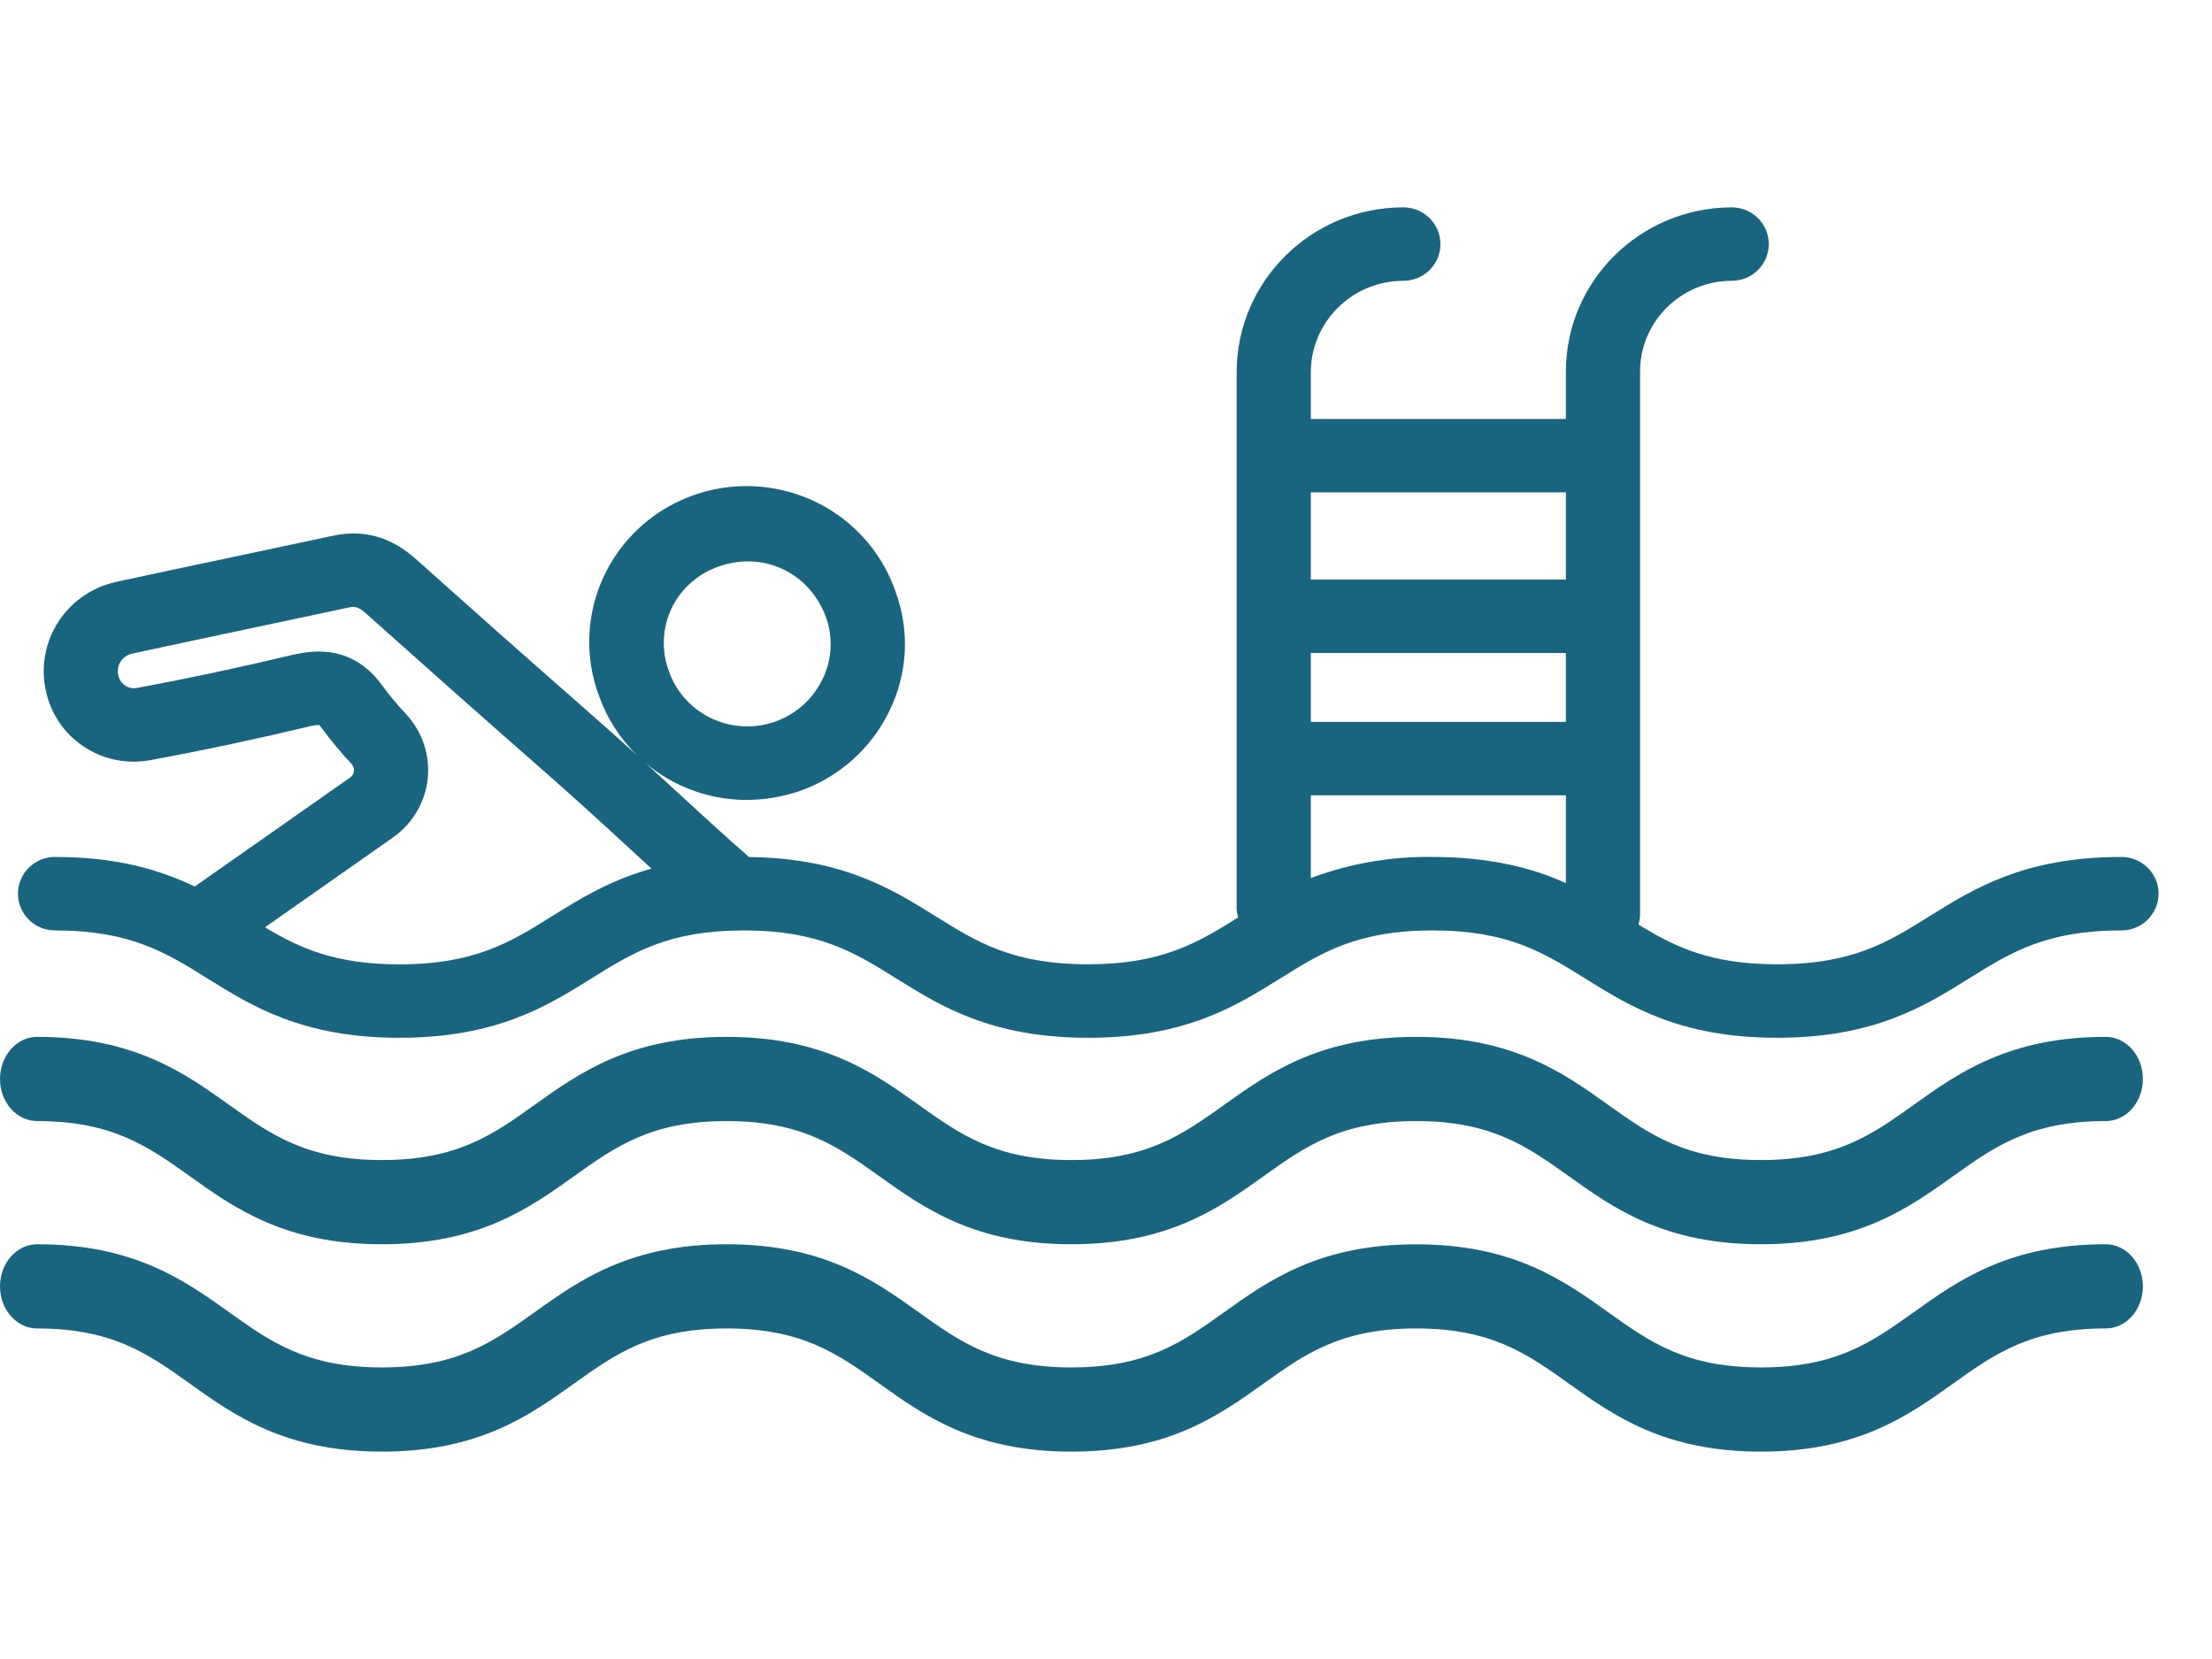
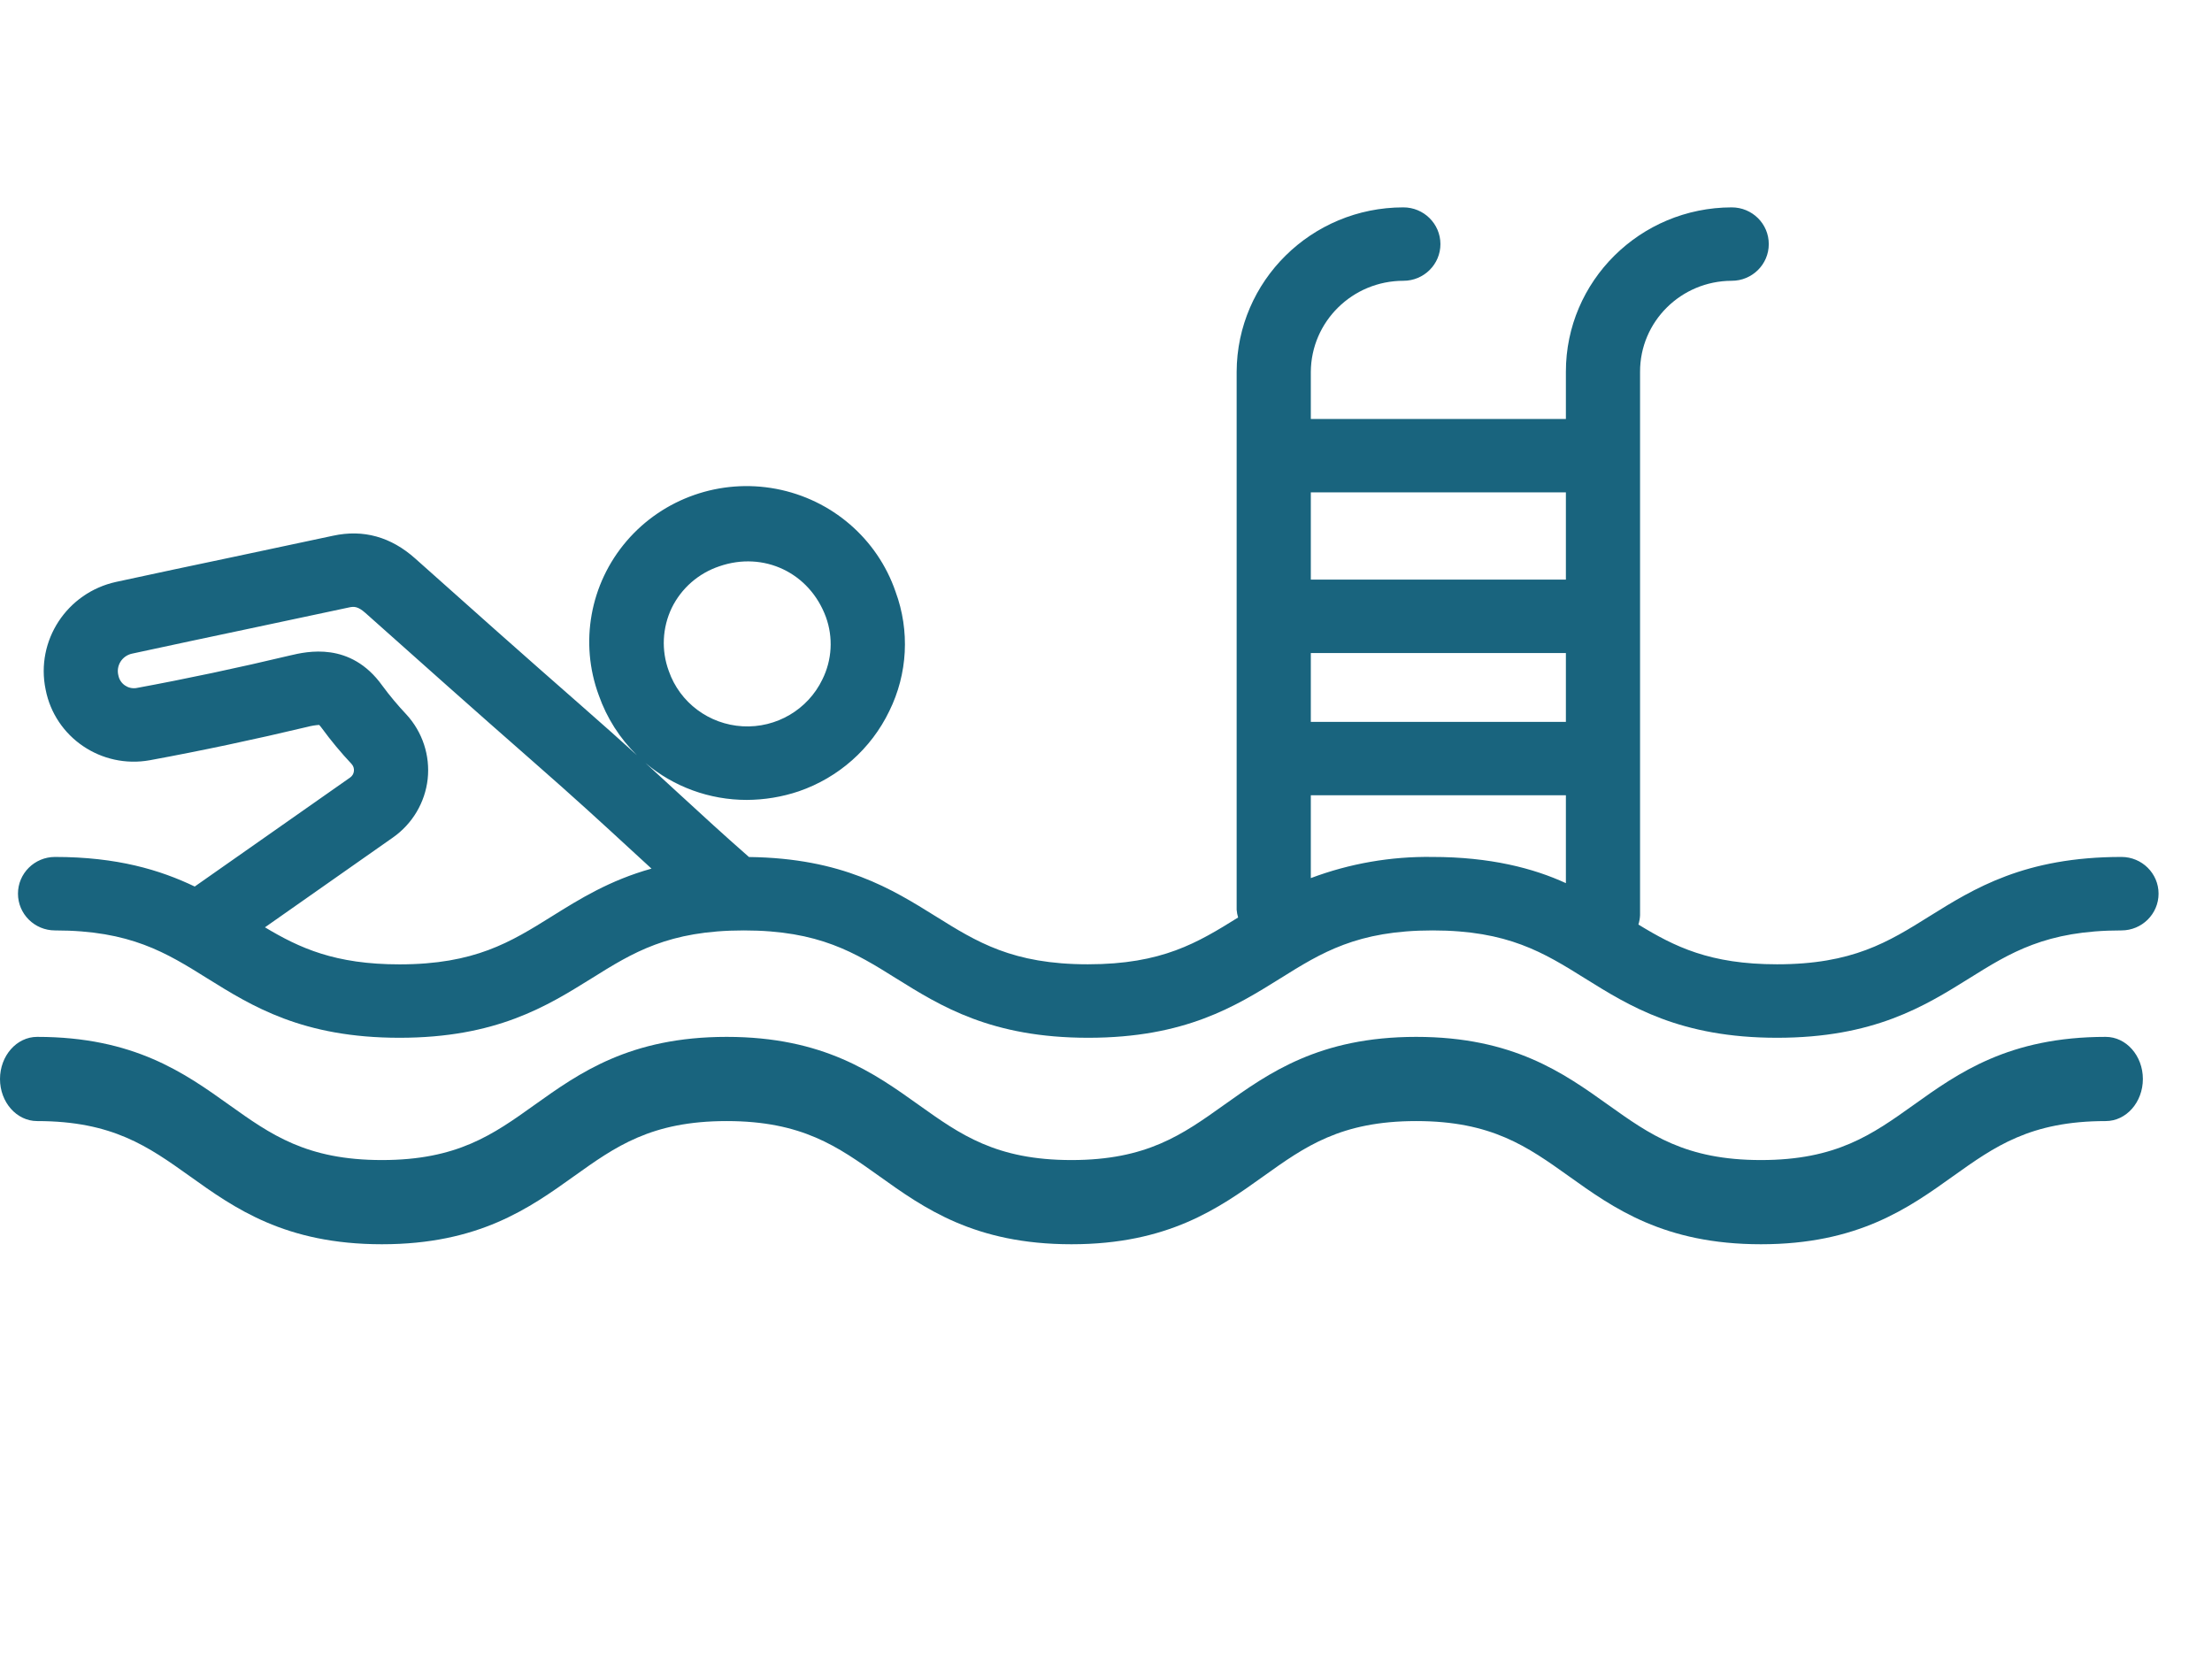
<svg xmlns="http://www.w3.org/2000/svg" width="32" height="24" viewBox="0 0 32 24" fill="none">
  <path fill-rule="evenodd" clip-rule="evenodd" d="M0.796 13.46C1.887 13.46 2.403 13.781 3.001 14.155C3.647 14.557 4.378 15.013 5.779 15.013C7.179 15.013 7.91 14.557 8.556 14.155C9.154 13.781 9.67 13.46 10.761 13.46C11.851 13.46 12.368 13.781 12.966 14.155C13.611 14.557 14.342 15.013 15.743 15.013C17.144 15.013 17.875 14.557 18.52 14.155C19.118 13.781 19.634 13.46 20.725 13.46C21.816 13.46 22.332 13.781 22.931 14.155C23.576 14.557 24.307 15.013 25.708 15.013C27.108 15.013 27.84 14.557 28.485 14.155C29.083 13.781 29.599 13.46 30.69 13.46C30.986 13.46 31.227 13.222 31.227 12.928C31.227 12.635 30.986 12.397 30.69 12.397C29.289 12.397 28.558 12.853 27.913 13.255C27.315 13.629 26.798 13.95 25.708 13.95C24.736 13.95 24.226 13.695 23.702 13.375C23.716 13.331 23.724 13.285 23.726 13.239V5.379C23.724 4.653 24.318 4.064 25.051 4.062C25.347 4.063 25.588 3.825 25.588 3.532C25.589 3.238 25.349 3 25.052 3C23.726 3.002 22.652 4.067 22.653 5.379V6.061H18.963V5.379C18.968 4.651 19.566 4.062 20.303 4.062C20.599 4.062 20.839 3.823 20.838 3.53C20.837 3.237 20.597 2.999 20.3 3C18.972 3.001 17.895 4.064 17.89 5.379V13.161C17.893 13.199 17.9 13.236 17.911 13.273C17.325 13.638 16.812 13.95 15.738 13.95C14.648 13.95 14.133 13.628 13.535 13.255C12.902 12.861 12.186 12.414 10.835 12.398C10.456 12.066 10.154 11.787 9.836 11.495C9.682 11.353 9.519 11.203 9.338 11.038C9.746 11.383 10.265 11.572 10.802 11.572C11.059 11.571 11.314 11.529 11.557 11.447C12.132 11.249 12.603 10.831 12.865 10.287C13.131 9.748 13.164 9.125 12.956 8.561C12.693 7.793 12.032 7.224 11.227 7.072C10.422 6.92 9.596 7.208 9.065 7.827C8.535 8.445 8.381 9.299 8.663 10.06C8.778 10.387 8.967 10.683 9.215 10.926C8.986 10.718 8.726 10.485 8.416 10.214C7.59 9.491 6.769 8.761 6.006 8.079C5.655 7.766 5.256 7.655 4.819 7.75C4.335 7.854 3.85 7.957 3.366 8.059C2.813 8.175 2.242 8.296 1.68 8.418C0.968 8.574 0.513 9.267 0.66 9.975C0.794 10.667 1.466 11.124 2.167 10.998C2.917 10.86 3.685 10.697 4.448 10.515C4.504 10.5 4.56 10.491 4.617 10.487C4.631 10.502 4.644 10.517 4.655 10.533C4.788 10.715 4.932 10.888 5.086 11.052C5.112 11.08 5.124 11.117 5.12 11.155C5.116 11.193 5.096 11.227 5.064 11.249L2.817 12.825C2.316 12.585 1.694 12.397 0.796 12.397C0.5 12.397 0.26 12.635 0.26 12.928C0.26 13.222 0.5 13.46 0.796 13.46L0.796 13.46ZM22.653 10.443H18.963V9.447H22.653V10.443ZM18.963 12.703V11.505H22.653V12.776C22.183 12.56 21.557 12.397 20.721 12.397C20.121 12.388 19.524 12.492 18.963 12.703ZM22.653 7.123V8.385H18.963V7.123H22.653ZM9.718 8.794C9.857 8.51 10.105 8.293 10.407 8.192C11.05 7.97 11.712 8.286 11.948 8.926C12.055 9.221 12.037 9.547 11.897 9.829C11.687 10.265 11.232 10.534 10.744 10.507C10.257 10.48 9.834 10.164 9.675 9.707C9.565 9.409 9.581 9.08 9.718 8.794ZM5.684 12.116C5.966 11.918 6.149 11.61 6.187 11.27C6.224 10.93 6.112 10.59 5.88 10.337C5.755 10.204 5.638 10.065 5.53 9.918C5.069 9.275 4.436 9.426 4.197 9.482C3.451 9.66 2.702 9.819 1.97 9.954C1.85 9.971 1.737 9.892 1.713 9.773C1.695 9.705 1.706 9.633 1.743 9.573C1.78 9.513 1.841 9.471 1.91 9.456C2.469 9.335 3.039 9.214 3.589 9.098C4.075 8.995 4.561 8.892 5.047 8.788C5.119 8.772 5.176 8.769 5.287 8.868C6.053 9.551 6.875 10.284 7.704 11.01C8.318 11.547 8.737 11.933 9.106 12.273C9.213 12.371 9.319 12.468 9.425 12.566C8.819 12.735 8.385 13.006 7.984 13.256C7.386 13.629 6.869 13.951 5.779 13.951C4.848 13.951 4.335 13.716 3.833 13.415L5.684 12.116Z" fill="#19647E" />
  <path fill-rule="evenodd" clip-rule="evenodd" d="M0.537 16.218C1.629 16.218 2.146 16.588 2.745 17.015C3.391 17.477 4.123 18 5.525 18C6.927 18 7.659 17.477 8.305 17.015C8.903 16.588 9.42 16.218 10.512 16.218C11.604 16.218 12.121 16.588 12.72 17.015C13.366 17.477 14.098 18 15.5 18C16.902 18 17.634 17.477 18.28 17.015C18.878 16.588 19.395 16.218 20.488 16.218C21.579 16.218 22.096 16.588 22.695 17.015C23.341 17.477 24.073 18 25.475 18C26.877 18 27.609 17.477 28.255 17.015C28.854 16.588 29.371 16.218 30.463 16.218C30.759 16.218 31 15.946 31 15.609C31 15.273 30.759 15 30.463 15C29.061 15 28.329 15.523 27.683 15.985C27.084 16.412 26.567 16.782 25.475 16.782C24.383 16.782 23.866 16.412 23.267 15.985C22.621 15.524 21.889 15 20.487 15C19.085 15 18.353 15.524 17.707 15.985C17.108 16.412 16.591 16.782 15.5 16.782C14.408 16.782 13.891 16.412 13.292 15.985C12.646 15.524 11.914 15 10.512 15C9.11 15 8.378 15.524 7.732 15.985C7.133 16.413 6.616 16.782 5.525 16.782C4.433 16.782 3.916 16.412 3.317 15.985C2.671 15.524 1.939 15 0.537 15C0.241 15 0 15.273 0 15.61C0 15.946 0.241 16.218 0.537 16.218Z" fill="#19647E" />
-   <path fill-rule="evenodd" clip-rule="evenodd" d="M0.537 19.218C1.629 19.218 2.146 19.588 2.745 20.015C3.391 20.477 4.123 21 5.525 21C6.927 21 7.659 20.477 8.305 20.015C8.903 19.588 9.42 19.218 10.512 19.218C11.604 19.218 12.121 19.588 12.72 20.015C13.366 20.477 14.098 21 15.5 21C16.902 21 17.634 20.477 18.28 20.015C18.878 19.588 19.395 19.218 20.488 19.218C21.579 19.218 22.096 19.588 22.695 20.015C23.341 20.477 24.073 21 25.475 21C26.877 21 27.609 20.477 28.255 20.015C28.854 19.588 29.371 19.218 30.463 19.218C30.759 19.218 31 18.946 31 18.609C31 18.273 30.759 18 30.463 18C29.061 18 28.329 18.523 27.683 18.985C27.084 19.412 26.567 19.782 25.475 19.782C24.383 19.782 23.866 19.413 23.267 18.985C22.621 18.523 21.889 18.001 20.487 18.001C19.085 18.001 18.353 18.523 17.707 18.985C17.108 19.413 16.591 19.782 15.5 19.782C14.408 19.782 13.891 19.413 13.292 18.985C12.646 18.523 11.914 18 10.512 18C9.11 18 8.378 18.523 7.732 18.985C7.133 19.412 6.616 19.782 5.525 19.782C4.433 19.782 3.916 19.412 3.317 18.985C2.671 18.523 1.939 18 0.537 18C0.241 18 0 18.273 0 18.609C0 18.946 0.241 19.218 0.537 19.218L0.537 19.218Z" fill="#19647E" />
</svg>